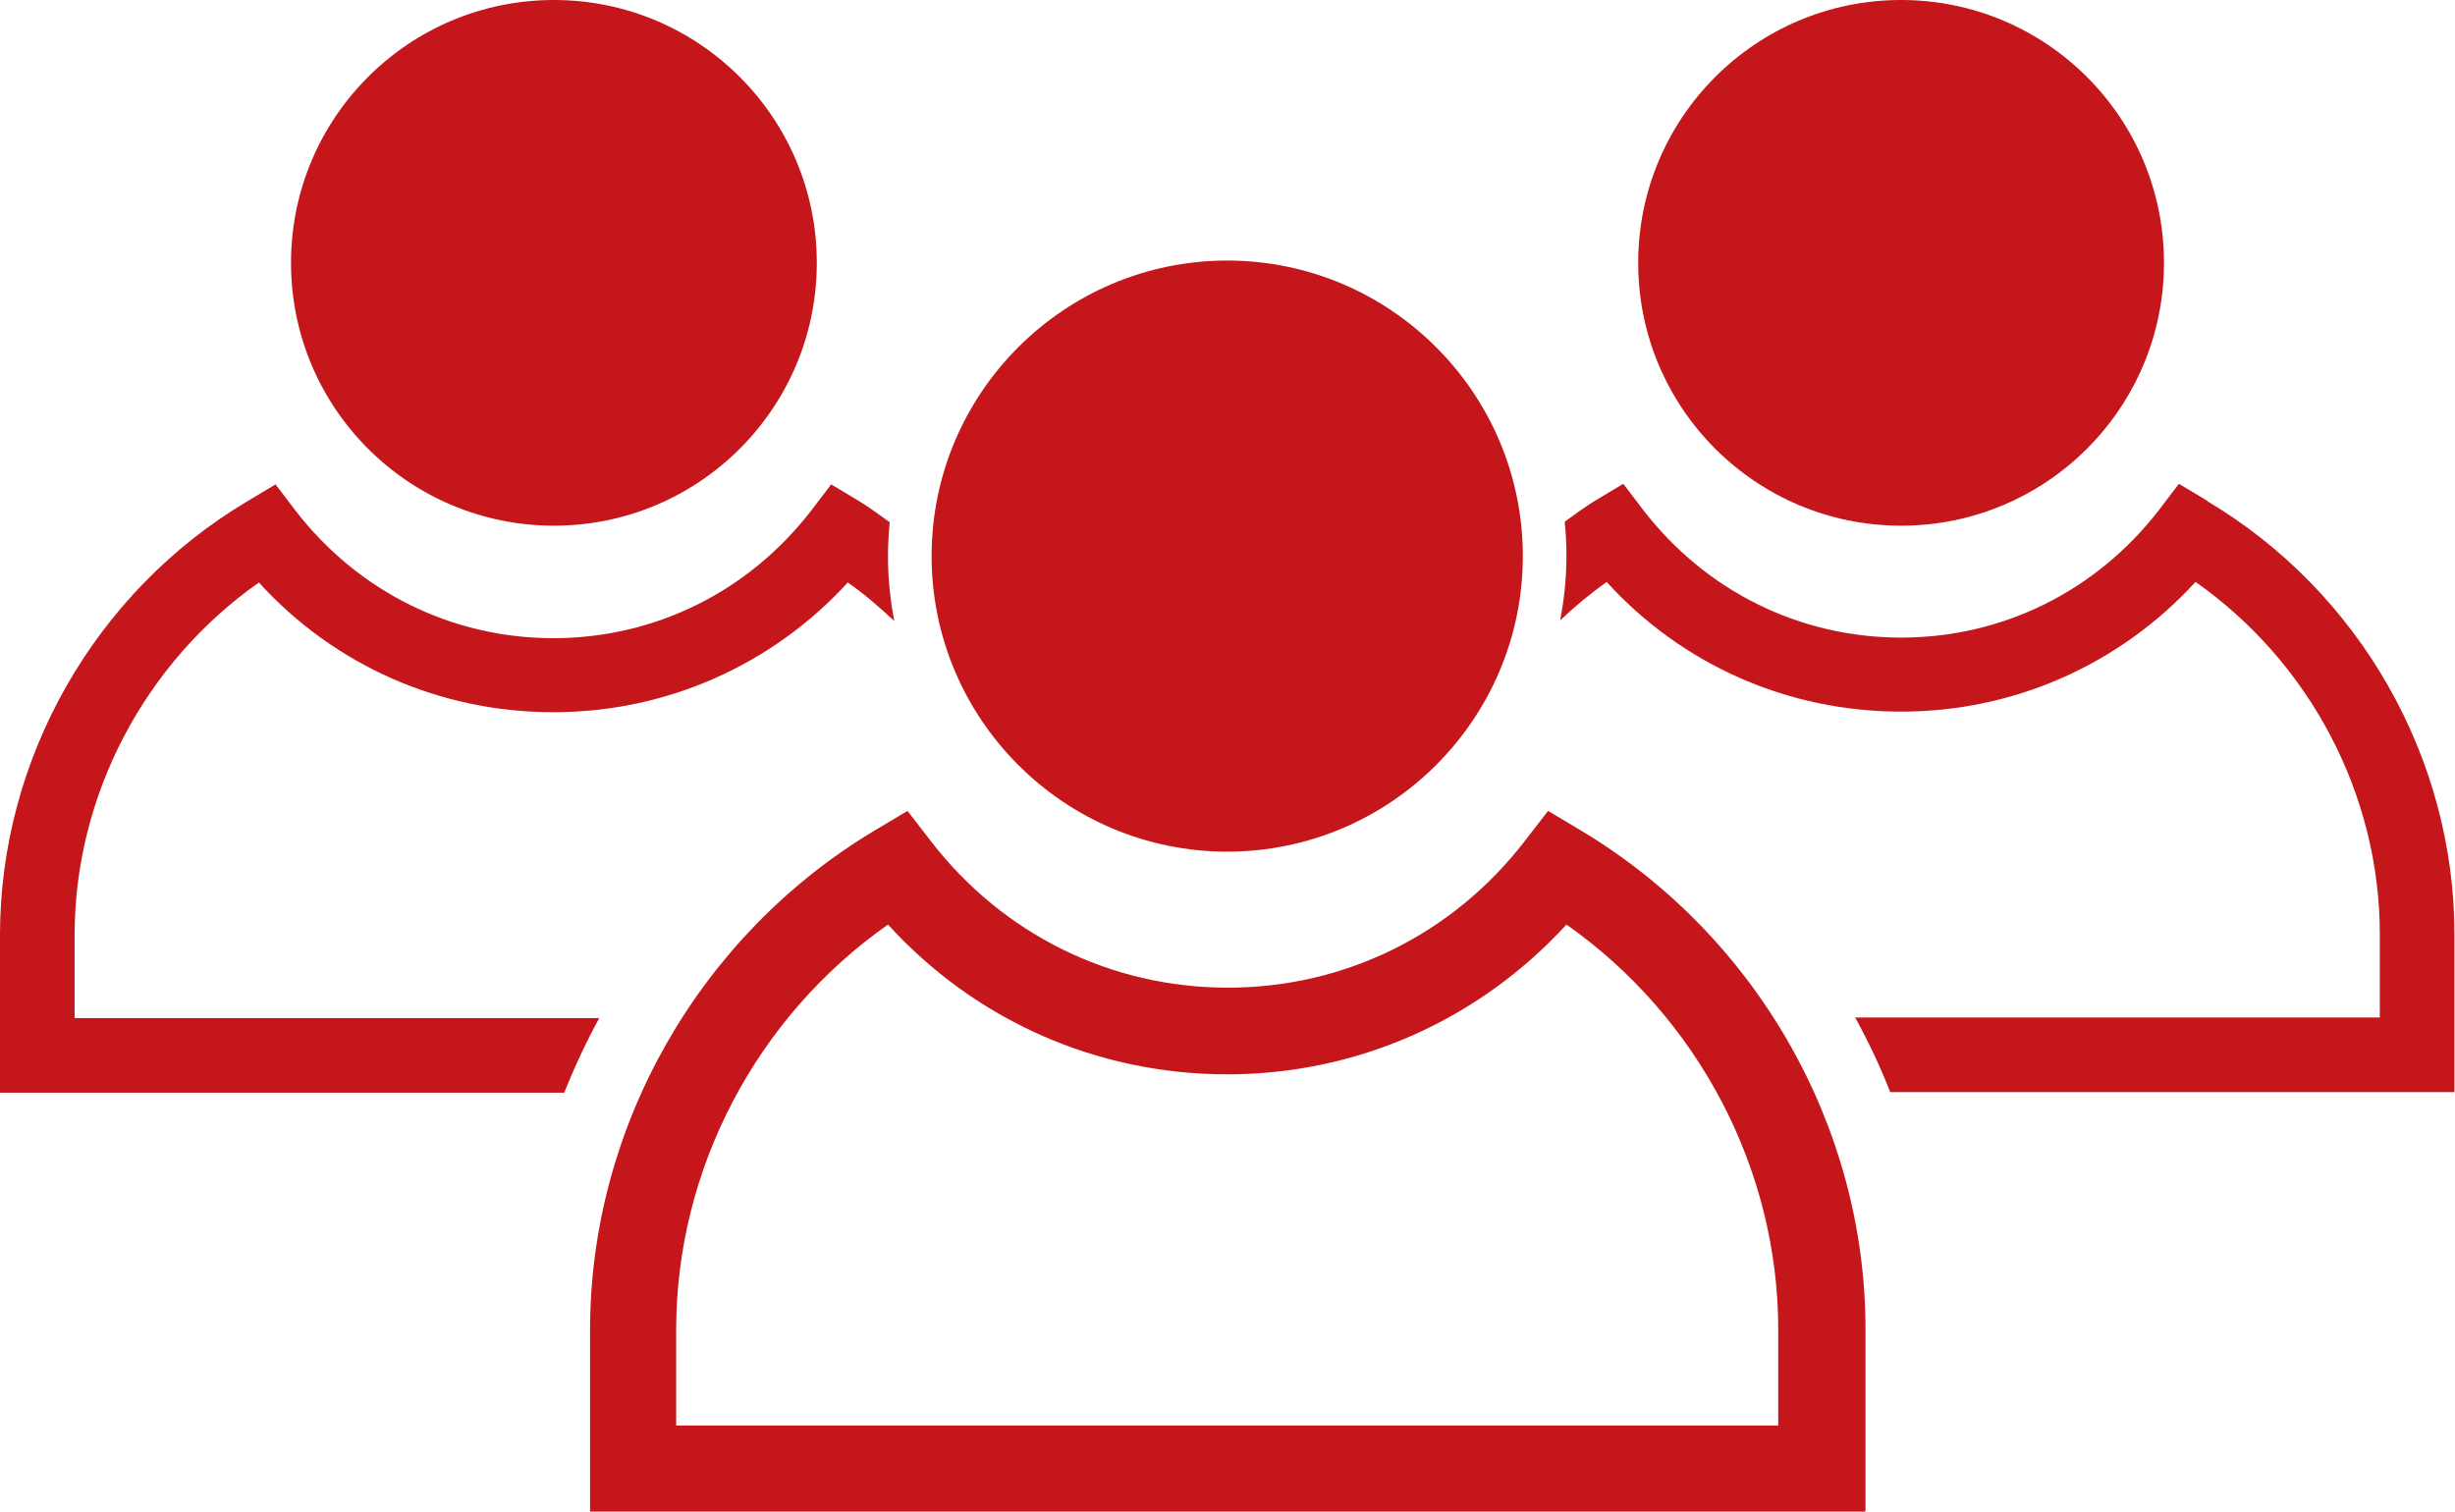
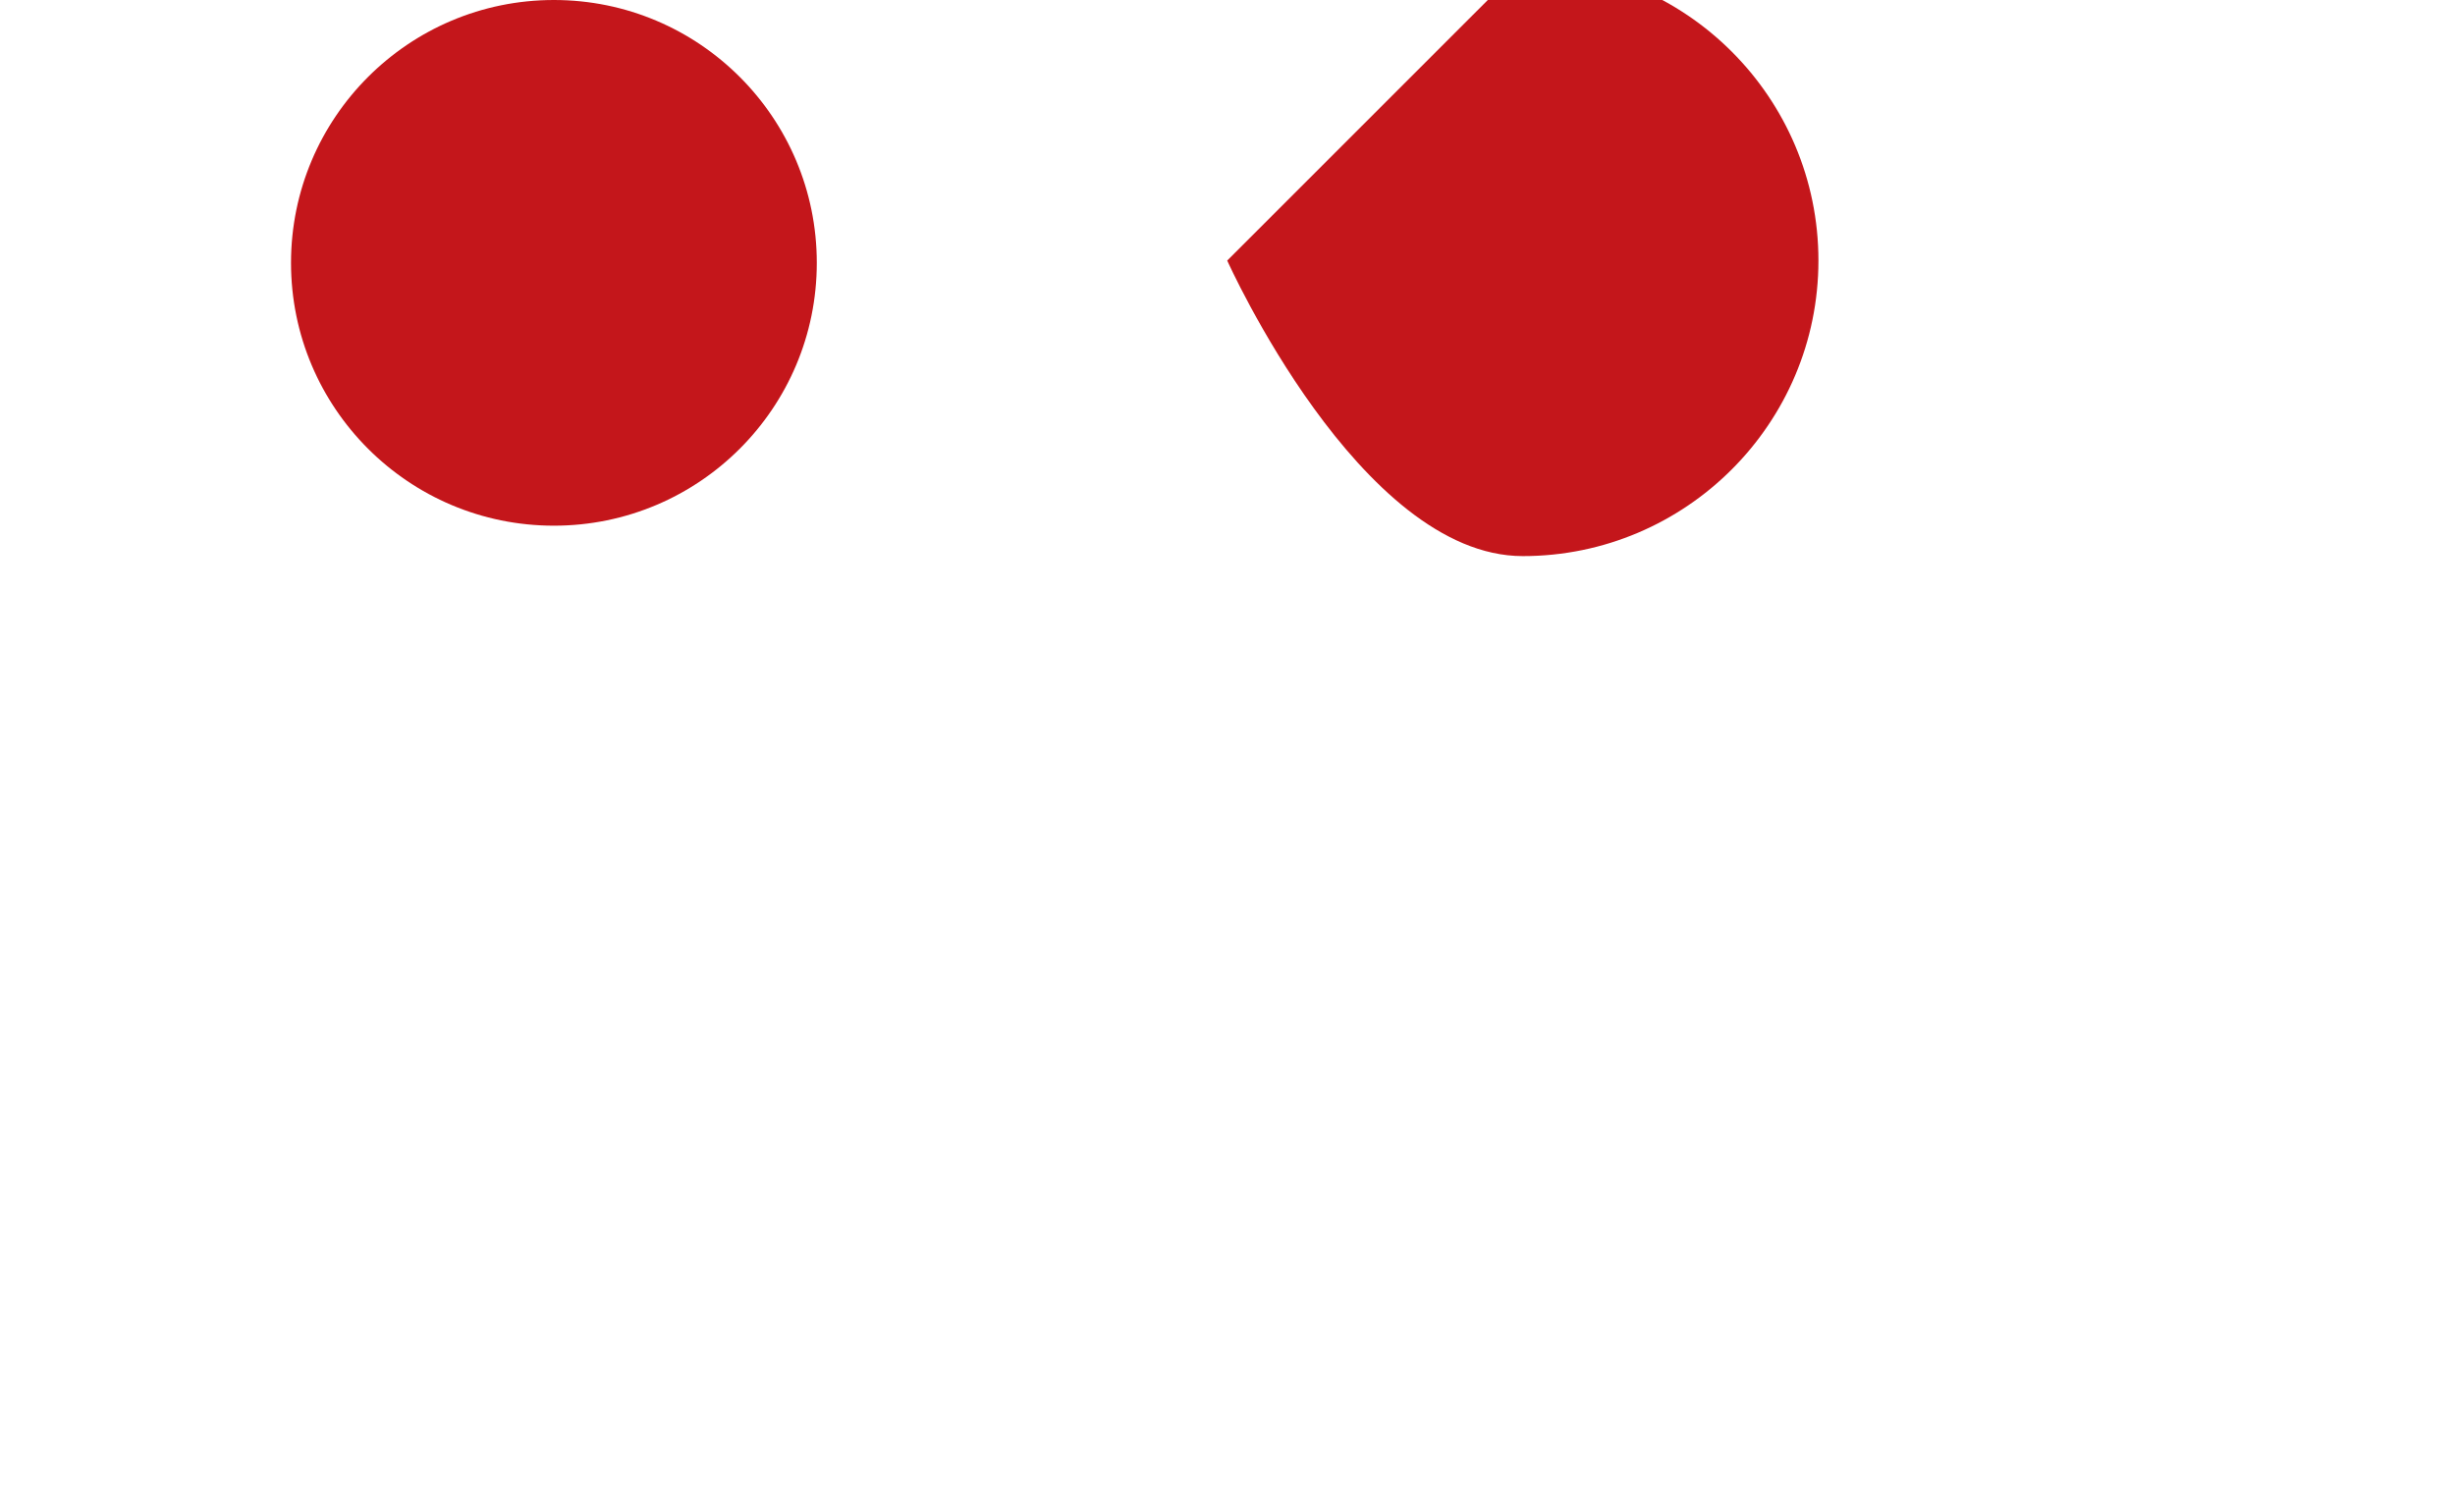
<svg xmlns="http://www.w3.org/2000/svg" id="Layer_1" data-name="Layer 1" viewBox="0 0 42.77 26.34">
  <defs>
    <style>
      .cls-1 {
        fill: #c4161b;
      }
    </style>
  </defs>
-   <circle class="cls-1" cx="33.12" cy="4.58" r="4.58" />
  <circle class="cls-1" cx="9.65" cy="4.58" r="4.58" />
-   <path class="cls-1" d="M32.48,26.34H10.28v-3.17c0-3.53,1.9-6.87,4.96-8.7l.57-.34.41.53c1.25,1.62,3.13,2.55,5.17,2.55s3.92-.93,5.17-2.55l.41-.53.57.34c3.06,1.83,4.96,5.16,4.96,8.69v3.17ZM11.78,24.84h19.2v-1.67c0-2.8-1.4-5.45-3.69-7.06-1.52,1.66-3.64,2.61-5.91,2.61s-4.39-.94-5.91-2.61c-2.29,1.61-3.69,4.26-3.69,7.06v1.67Z" />
-   <path class="cls-1" d="M21.38,4.54c-2.84,0-5.15,2.31-5.15,5.15s2.31,5.15,5.15,5.15,5.15-2.31,5.15-5.15-2.31-5.15-5.15-5.15Z" />
-   <path class="cls-1" d="M38.46,8.73l-.5-.3-.35.46c-1.09,1.41-2.72,2.22-4.49,2.22s-3.4-.81-4.49-2.22l-.35-.46-.5.3c-.18.11-.35.24-.52.36.02.2.03.4.03.6,0,.38-.04.76-.11,1.12.25-.24.52-.46.81-.67,1.32,1.45,3.16,2.26,5.13,2.26s3.81-.82,5.13-2.26c1.99,1.4,3.21,3.7,3.21,6.14v1.45h-9.14c.23.42.44.86.61,1.3h9.83v-2.75c0-3.07-1.65-5.97-4.31-7.55Z" />
-   <path class="cls-1" d="M10.44,17.74H1.3v-1.45c0-2.43,1.22-4.74,3.21-6.14,1.32,1.45,3.16,2.26,5.13,2.26s3.81-.82,5.13-2.26c.29.2.55.43.81.67-.07-.36-.11-.74-.11-1.12,0-.2.01-.4.03-.6-.17-.12-.34-.25-.52-.36l-.5-.3-.35.46c-1.09,1.41-2.72,2.22-4.49,2.22s-3.4-.81-4.49-2.22l-.35-.46-.5.3C1.65,10.32,0,13.22,0,16.29v2.75h9.83c.18-.45.38-.88.61-1.3Z" />
+   <path class="cls-1" d="M21.38,4.54s2.31,5.15,5.15,5.15,5.15-2.31,5.15-5.15-2.31-5.15-5.15-5.15Z" />
</svg>